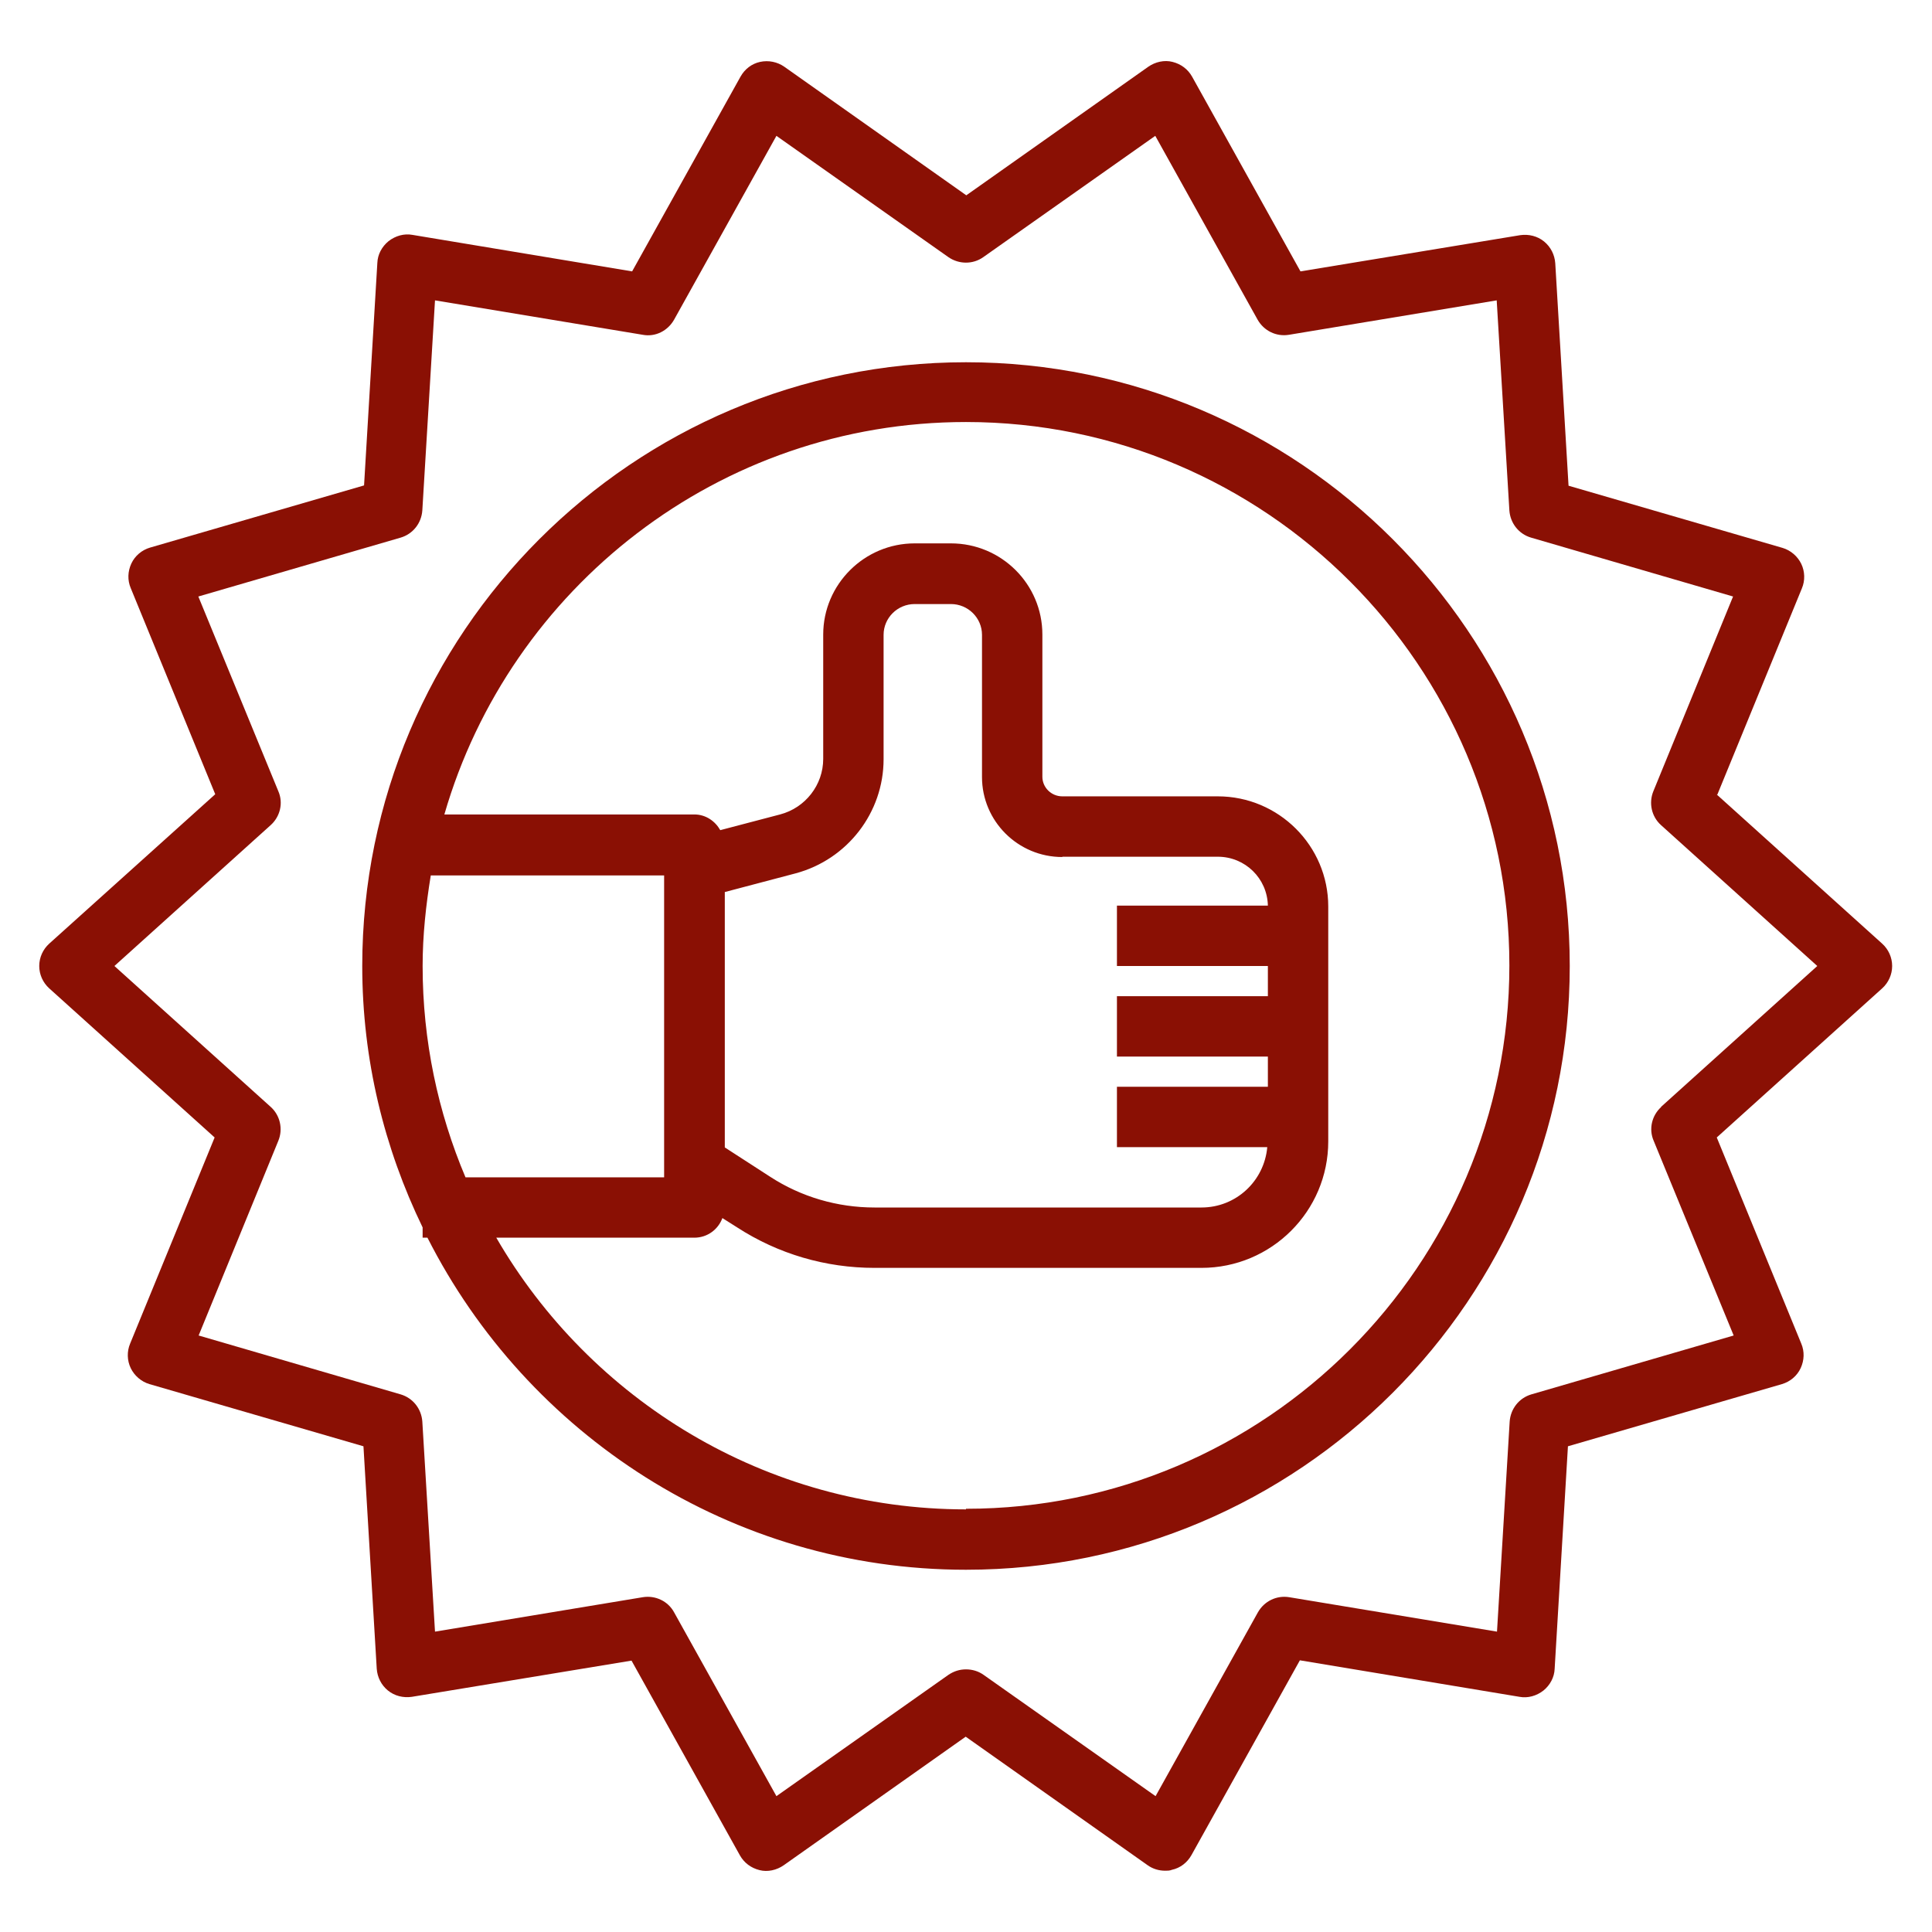
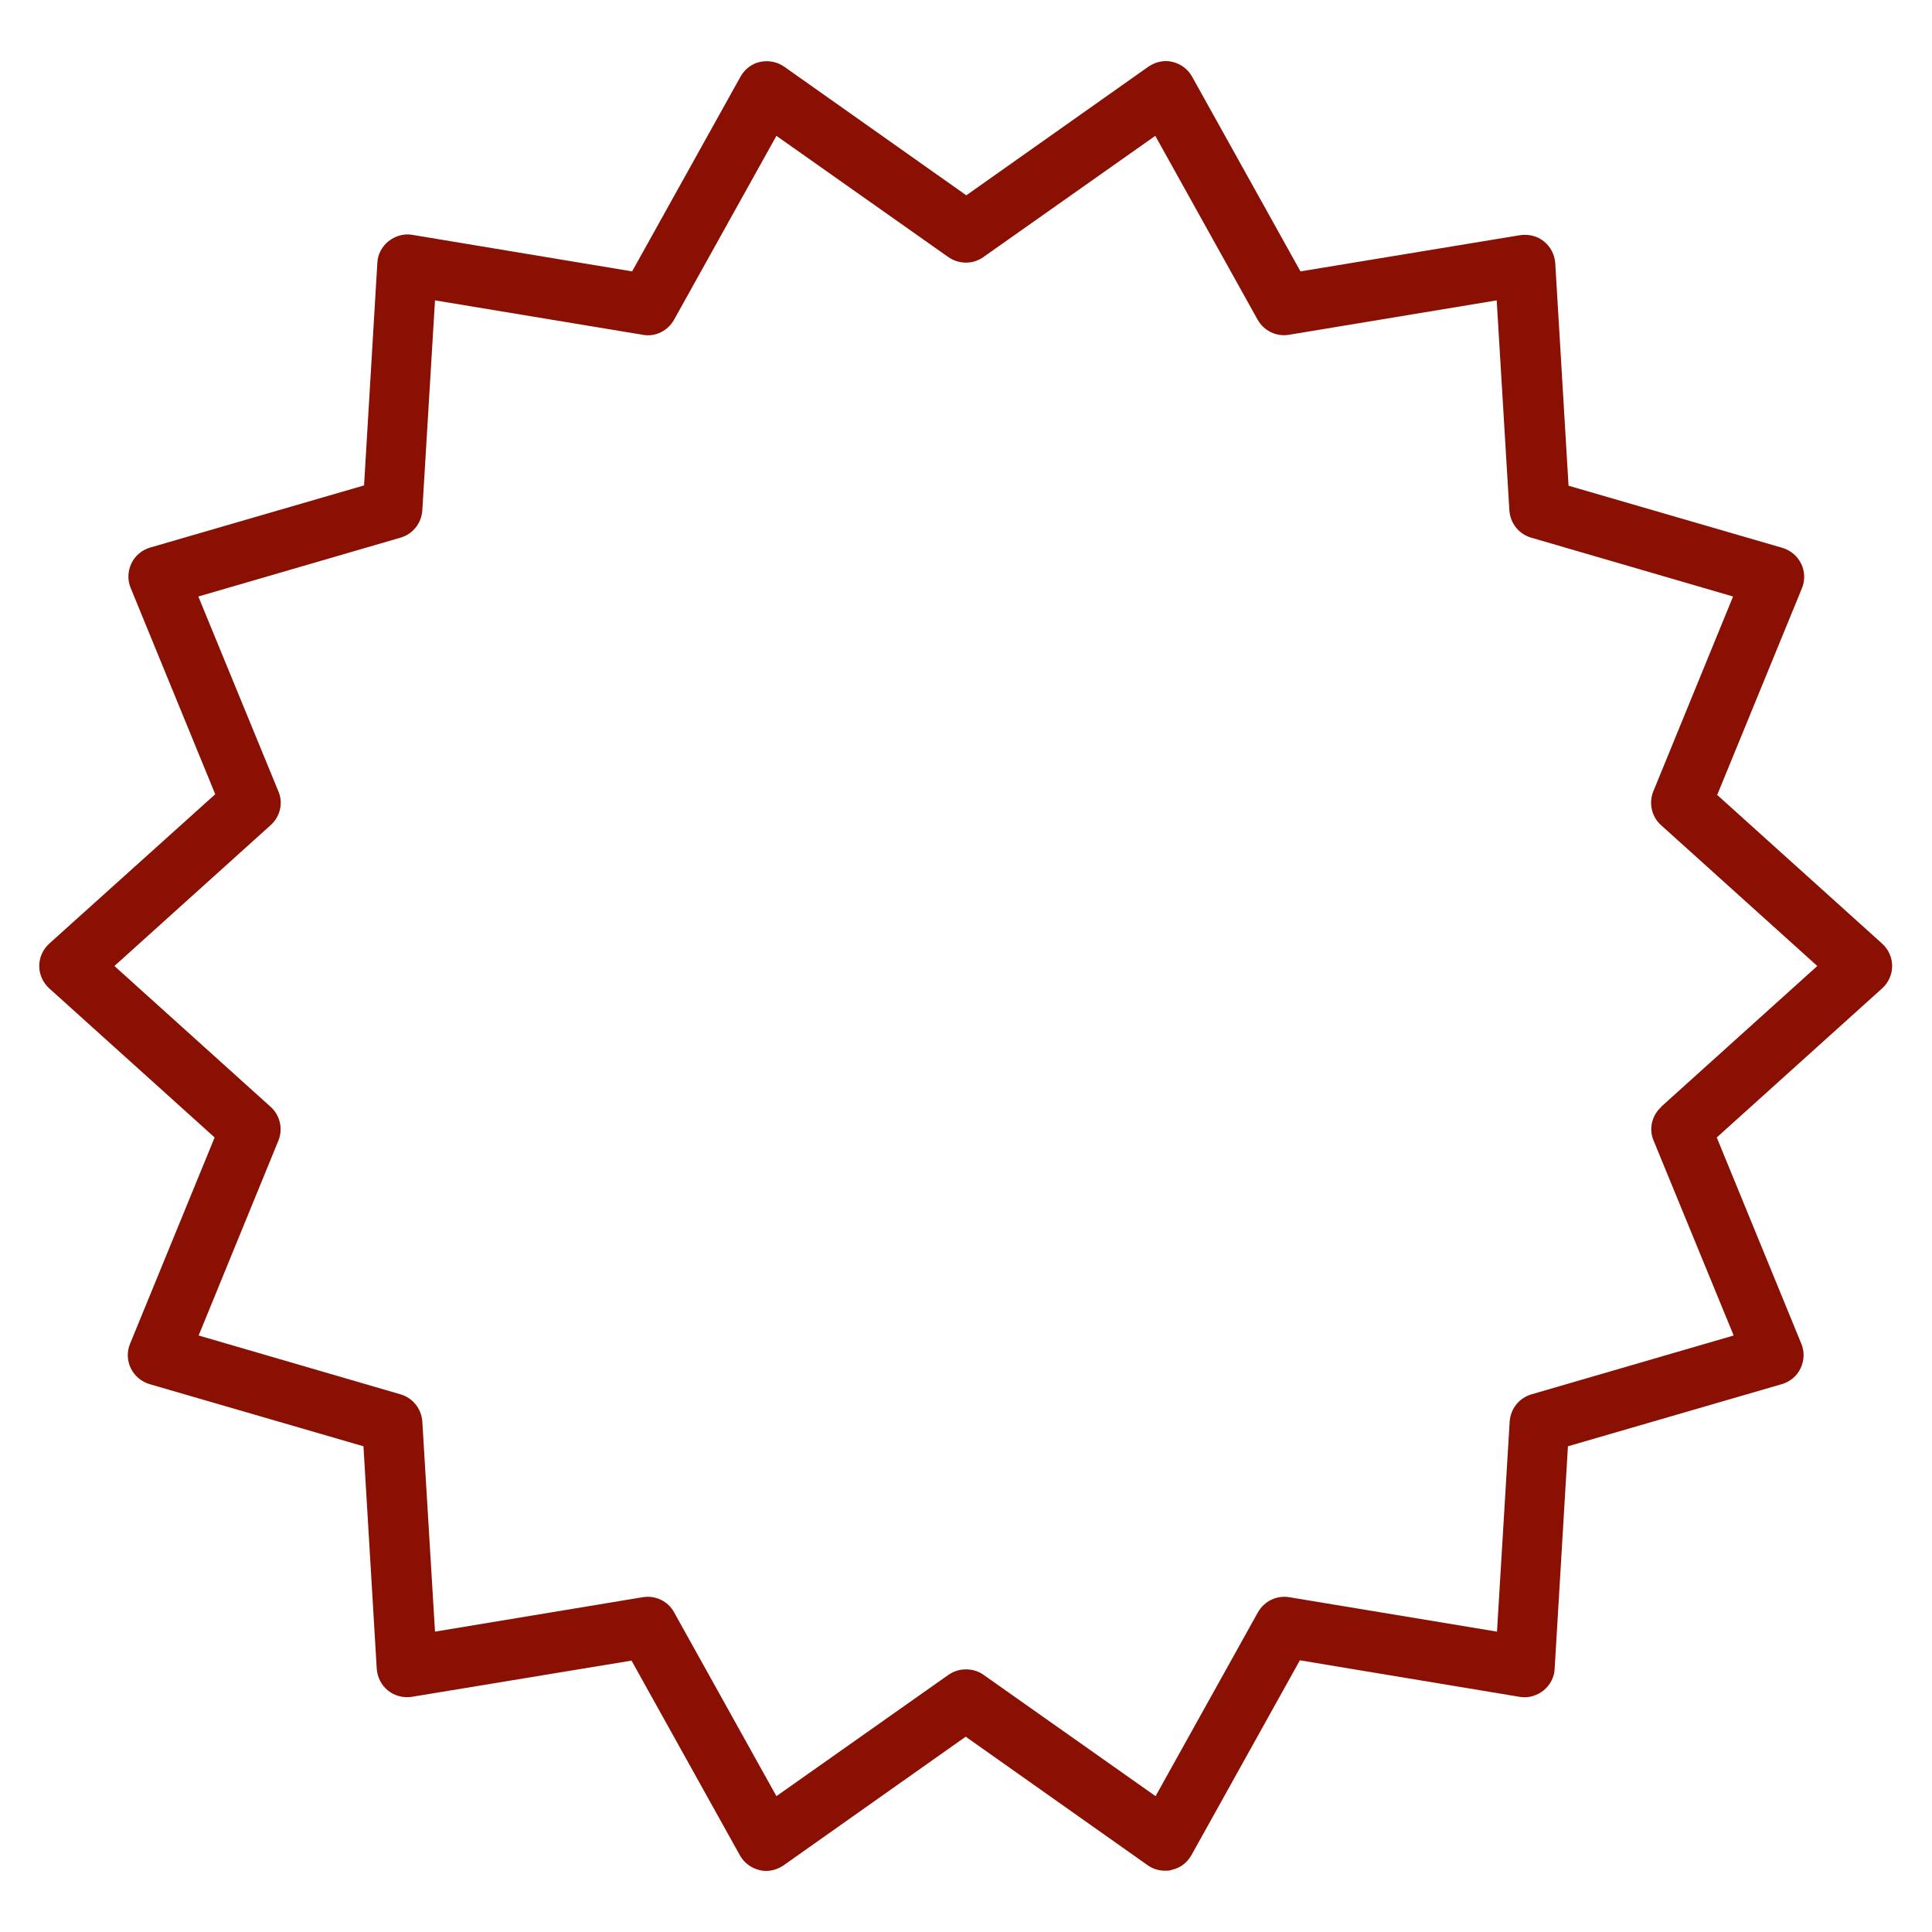
<svg xmlns="http://www.w3.org/2000/svg" width="512" height="512" viewBox="0 0 512 512" fill="none">
  <path d="M455.12 210.56L477.52 155.92C478.4 153.84 478.32 151.44 477.36 149.44C476.4 147.44 474.56 145.84 472.4 145.2L415.68 128.72L412.16 69.76C412 67.52 410.96 65.44 409.2 64C407.44 62.56 405.12 62 402.88 62.32L344.64 71.92L315.92 20.32C314.8 18.32 312.96 16.96 310.72 16.4C308.56 15.84 306.16 16.4 304.32 17.68L256.08 51.76L207.84 17.68C206 16.4 203.68 15.92 201.44 16.4C199.2 16.88 197.36 18.32 196.24 20.32L167.52 71.92L109.28 62.24C107.12 61.84 104.8 62.48 102.96 63.92C101.2 65.36 100.08 67.44 100 69.68L96.48 128.64L39.76 145.12C37.6 145.76 35.76 147.28 34.8 149.36C33.84 151.44 33.76 153.76 34.64 155.84L57.04 210.48L13.04 250.08C11.36 251.6 10.4 253.76 10.4 256C10.4 258.24 11.36 260.4 13.04 261.92L56.88 301.44L34.48 356.08C33.6 358.16 33.68 360.56 34.64 362.56C35.6 364.56 37.44 366.16 39.6 366.8L96.32 383.28L99.84 442.24C100 444.48 101.04 446.56 102.8 448C104.56 449.44 106.88 450 109.12 449.68L167.36 440.08L196.08 491.68C197.2 493.68 199.04 495.04 201.28 495.6C203.44 496.16 205.84 495.6 207.68 494.32L255.92 460.24L304.16 494.32C305.52 495.28 307.12 495.76 308.8 495.76C309.36 495.76 310 495.76 310.56 495.52C312.8 495.04 314.64 493.6 315.76 491.6L344.48 440L402.72 449.68C404.88 450.08 407.2 449.44 409.04 448C410.8 446.56 411.92 444.48 412 442.24L415.52 383.28L472.24 366.8C474.4 366.16 476.24 364.64 477.2 362.56C478.16 360.48 478.24 358.16 477.36 356.08L454.96 301.44L498.8 261.92C500.48 260.4 501.44 258.24 501.44 256C501.44 253.76 500.48 251.6 498.8 250.08L454.96 210.56H455.12ZM440.24 293.36C437.76 295.6 436.88 299.2 438.24 302.32L459.44 353.92L405.84 369.52C402.56 370.48 400.32 373.36 400.08 376.72L396.72 432.4L341.68 423.28C338.32 422.72 335.04 424.32 333.36 427.28L306.24 476L260.64 443.84C259.28 442.88 257.68 442.4 256 442.4C254.32 442.4 252.8 442.88 251.36 443.84L205.76 476L178.64 427.28C177.04 424.32 173.68 422.72 170.32 423.28L115.28 432.4L111.92 376.72C111.68 373.36 109.44 370.48 106.16 369.52L52.64 353.92L73.76 302.32C75.04 299.2 74.24 295.6 71.76 293.36L30.32 256L71.76 218.64C74.24 216.4 75.12 212.8 73.76 209.68L52.56 158.08L106.16 142.48C109.44 141.52 111.68 138.64 111.92 135.28L115.28 79.6L170.32 88.72C173.68 89.36 176.96 87.68 178.64 84.72L205.76 36L251.36 68.16C254.16 70.08 257.84 70.08 260.56 68.16L306.16 36L333.28 84.72C334.96 87.68 338.24 89.28 341.6 88.72L396.64 79.6L400 135.28C400.24 138.64 402.48 141.52 405.76 142.48L459.28 158.08L438.16 209.68C436.88 212.8 437.68 216.4 440.16 218.64L481.6 256L440.16 293.36H440.24Z" fill="#8A1004" />
-   <path d="M256 96C167.76 96 96 167.76 96 256C96 280.88 101.84 304.32 112 325.28V328H113.28C139.68 380.08 193.68 416 256 416C344.24 416 416 344.24 416 256C416 167.76 344.24 96 256 96ZM112 256C112 247.84 112.88 239.84 114.16 232H176V312H123.36C116.08 294.8 112 275.84 112 256ZM256 400C202.88 400 156.4 370.96 131.52 328H184C187.44 328 190.32 325.84 191.44 322.8L195.36 325.28C206.24 332.32 218.8 336 231.76 336H318.4C336.96 336 352 320.96 352 302.48V240.24C352 224.16 338.88 211.04 322.72 211.04H281.52C278.64 211.04 276.24 208.72 276.24 205.84V168.16C276.24 154.8 265.36 144 252 144H242.4C229.04 144 218.16 154.88 218.16 168.16V201.12C218.16 208 213.44 214.08 206.72 215.84L190.88 220C189.52 217.6 187.04 215.84 184 215.84H117.76C135.12 155.84 190.48 111.84 256 111.84C335.36 111.84 400 176.48 400 255.84C400 335.2 335.36 399.84 256 399.84V400ZM281.52 227.04H322.72C330 227.04 335.84 232.8 336 240H296V256H336V264H296V280H336V288H296V304H335.84C335.04 312.96 327.6 320 318.4 320H231.76C221.92 320 212.32 317.2 204.08 311.84L192.08 304.08V236.4L210.88 231.44C224.56 227.76 234.16 215.36 234.16 201.2V168.24C234.16 163.76 237.84 160.08 242.4 160.08H252C256.56 160.08 260.24 163.76 260.24 168.24V205.92C260.24 217.6 269.76 227.12 281.52 227.12V227.04Z" fill="#8A1004" />
</svg>